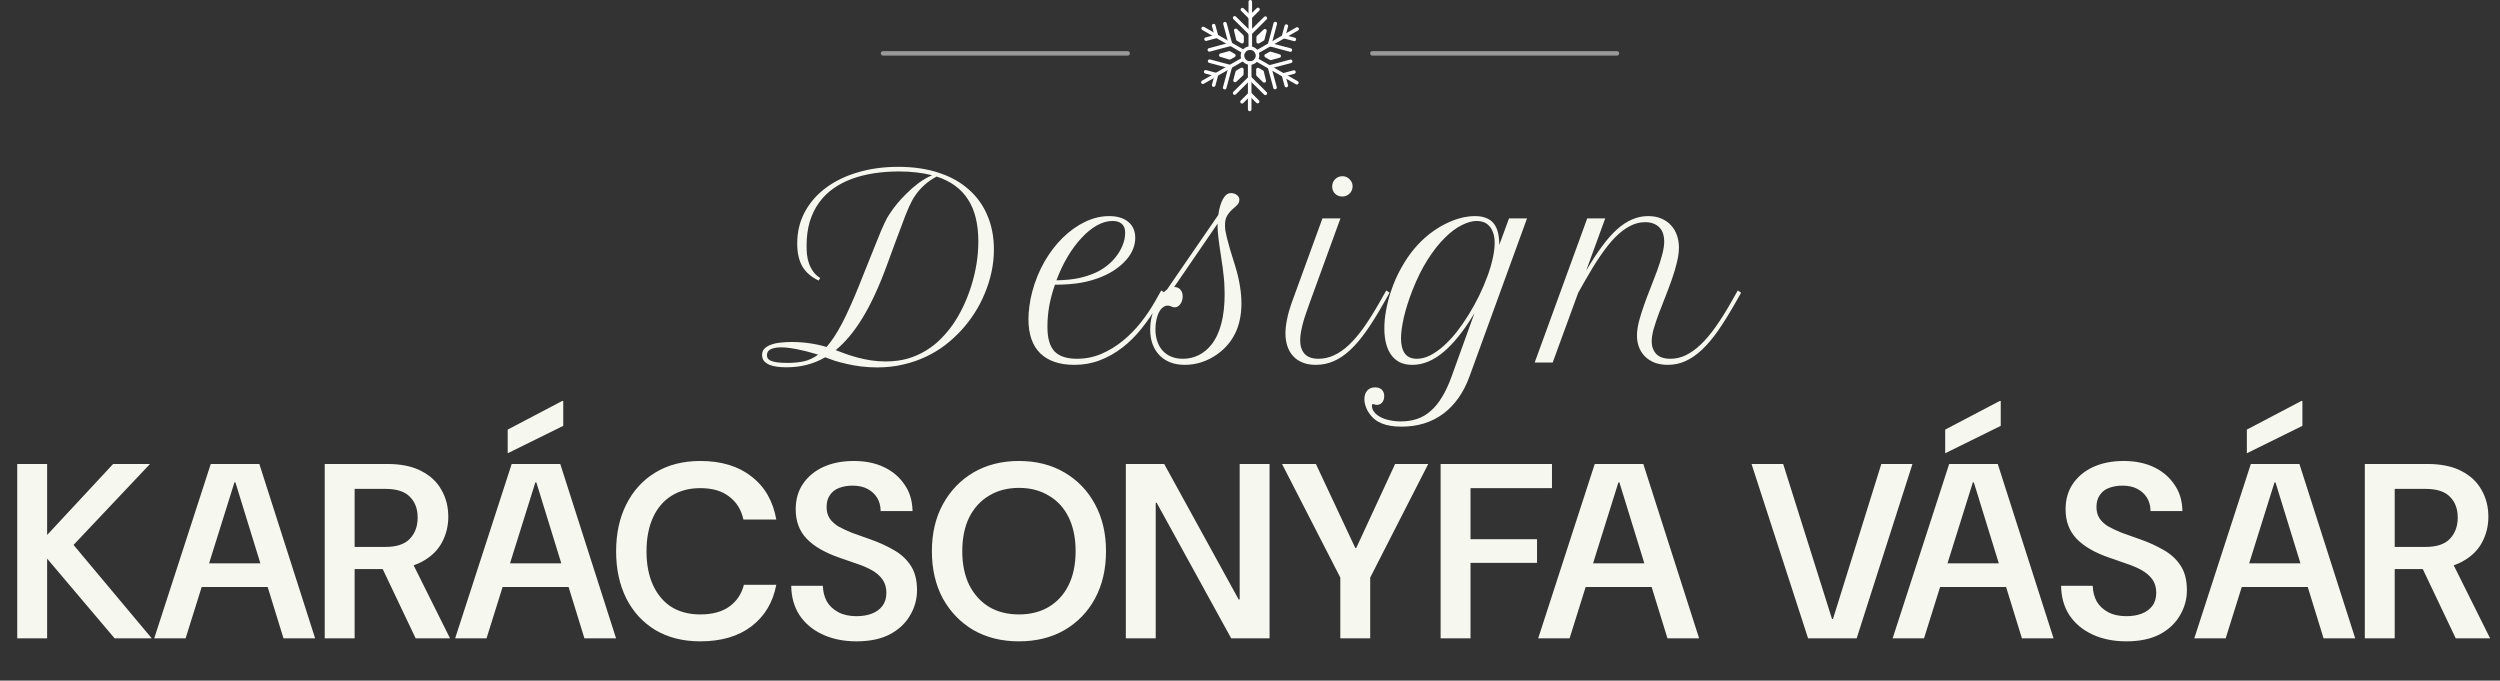
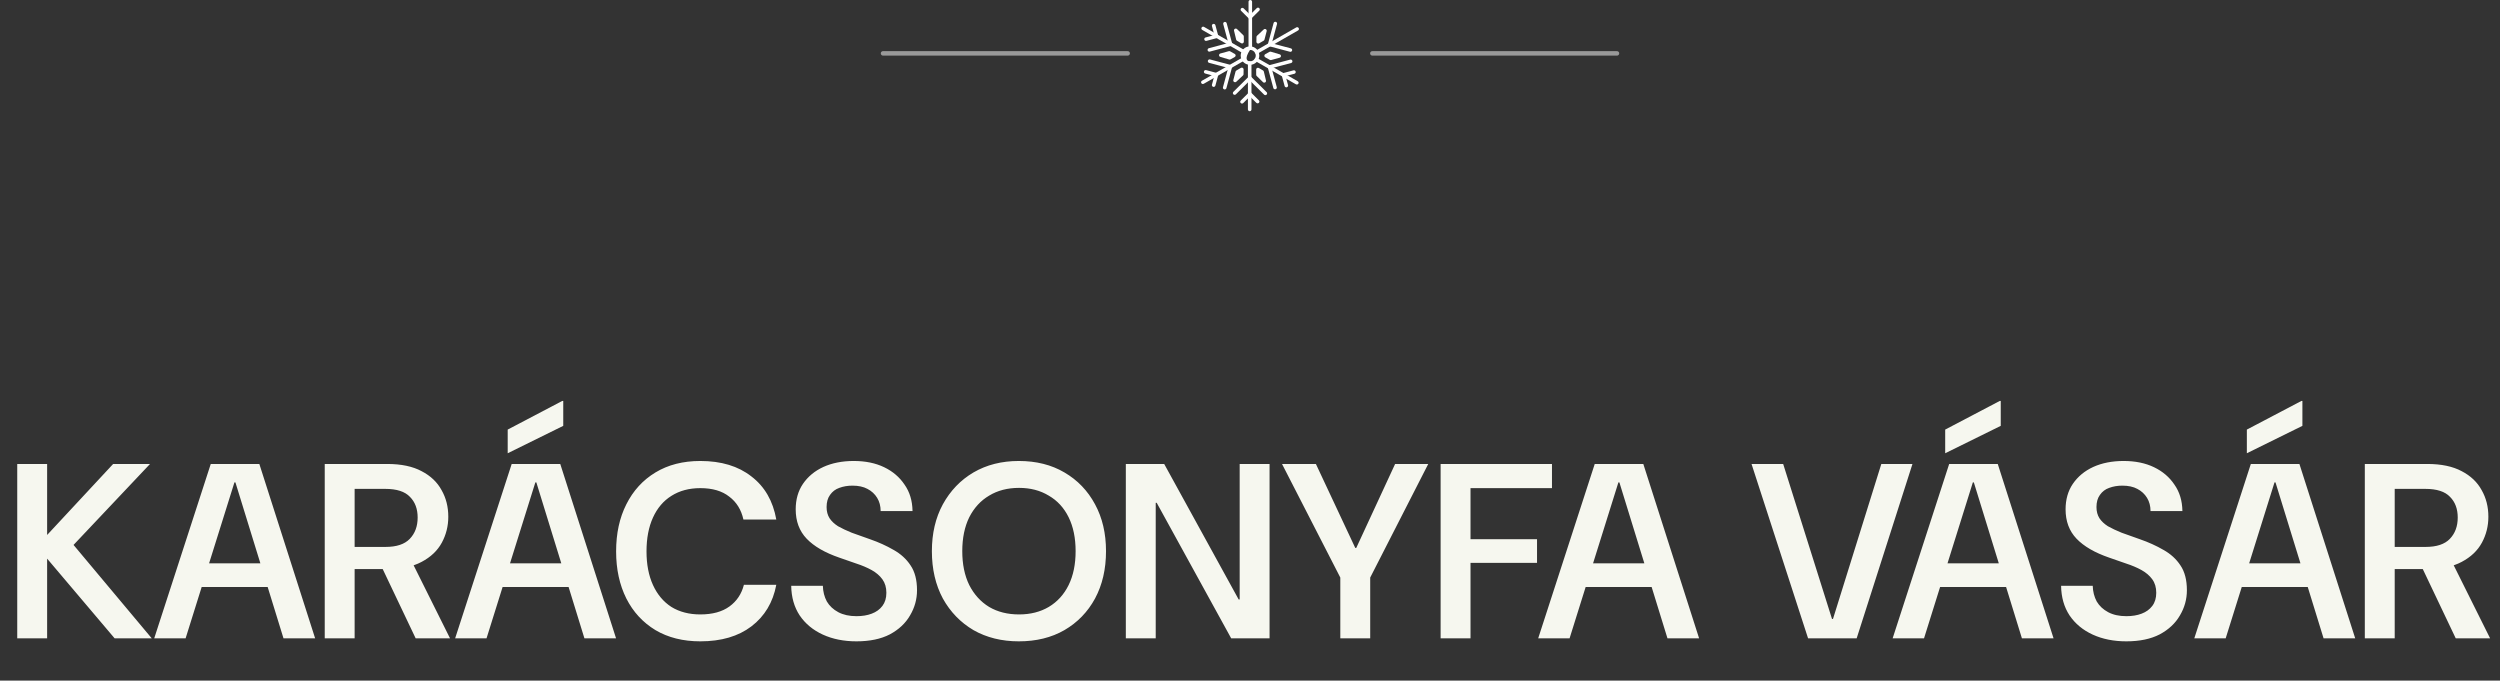
<svg xmlns="http://www.w3.org/2000/svg" width="562" height="153" viewBox="0 0 562 153" fill="none">
  <rect x="0" y="0" width="562" height="153" fill="#333333" stroke="none" />
  <line x1="198.5" y1="12" x2="253.5" y2="12" stroke="white" stroke-opacity="0.5" stroke-linecap="round" />
  <g clip-path="url(#clip0_3334_389)">
    <path d="M281.068 11.218C280.848 11.218 280.669 11.041 280.669 10.821V0.396C280.669 0.177 280.848 0 281.068 0C281.289 0 281.468 0.177 281.468 0.396V10.821C281.468 11.041 281.289 11.218 281.068 11.218Z" fill="white" />
-     <path d="M281.035 7.861C280.933 7.861 280.83 7.823 280.752 7.745L277.266 4.288C277.109 4.133 277.109 3.882 277.266 3.727C277.421 3.572 277.675 3.572 277.831 3.727L281.035 6.904L284.17 3.795C284.325 3.639 284.578 3.639 284.735 3.795C284.891 3.949 284.891 4.2 284.735 4.355L281.317 7.745C281.239 7.823 281.137 7.861 281.035 7.861Z" fill="white" />
    <path d="M281.019 4.276C280.917 4.276 280.815 4.238 280.737 4.16L279.005 2.442C278.849 2.288 278.849 2.037 279.005 1.881C279.161 1.726 279.414 1.726 279.57 1.881L281.019 3.319L282.517 1.833C282.673 1.678 282.926 1.678 283.082 1.833C283.239 1.987 283.239 2.238 283.082 2.394L281.302 4.16C281.224 4.238 281.122 4.276 281.019 4.276Z" fill="white" />
    <path d="M279.568 11.999C279.5 11.999 279.432 11.981 279.369 11.946L270.267 6.733C270.076 6.623 270.011 6.381 270.121 6.191C270.232 6.001 270.476 5.936 270.667 6.046L279.768 11.259C279.96 11.368 280.025 11.611 279.915 11.8C279.841 11.927 279.707 11.999 279.568 11.999Z" fill="white" />
    <path d="M271.859 11.616C271.683 11.616 271.522 11.499 271.474 11.322C271.417 11.11 271.543 10.893 271.756 10.836L276.132 9.673L274.985 5.424C274.928 5.212 275.054 4.995 275.268 4.938C275.48 4.881 275.699 5.007 275.757 5.218L277.008 9.85C277.036 9.951 277.021 10.06 276.969 10.15C276.916 10.241 276.829 10.307 276.726 10.335L271.964 11.6C271.929 11.61 271.895 11.614 271.86 11.614L271.859 11.616Z" fill="white" />
    <path d="M271.119 9.199C270.942 9.199 270.781 9.082 270.733 8.904C270.676 8.693 270.802 8.475 271.016 8.419L272.994 7.893L272.447 5.863C272.39 5.651 272.516 5.434 272.729 5.377C272.942 5.32 273.162 5.446 273.219 5.658L273.871 8.071C273.899 8.172 273.884 8.281 273.831 8.371C273.778 8.462 273.691 8.528 273.588 8.556L271.223 9.184C271.188 9.193 271.154 9.198 271.119 9.198V9.199Z" fill="white" />
    <path d="M270.401 18.889C270.263 18.889 270.128 18.818 270.055 18.691C269.944 18.501 270.01 18.259 270.201 18.149L279.302 12.937C279.494 12.827 279.738 12.892 279.848 13.082C279.959 13.272 279.893 13.514 279.702 13.623L270.6 18.836C270.537 18.873 270.468 18.889 270.4 18.889H270.401Z" fill="white" />
    <path d="M275.312 20.108C275.278 20.108 275.243 20.104 275.208 20.095C274.995 20.038 274.869 19.821 274.926 19.609L276.098 15.268L271.815 14.13C271.601 14.074 271.475 13.856 271.532 13.644C271.589 13.432 271.808 13.306 272.022 13.364L276.69 14.605C276.904 14.662 277.03 14.879 276.973 15.091L275.697 19.815C275.649 19.992 275.488 20.109 275.311 20.109L275.312 20.108Z" fill="white" />
    <path d="M272.832 19.536C272.798 19.536 272.763 19.531 272.728 19.522C272.515 19.465 272.388 19.248 272.445 19.036L272.976 17.073L270.93 16.529C270.717 16.472 270.59 16.255 270.648 16.043C270.705 15.831 270.924 15.705 271.137 15.762L273.57 16.409C273.783 16.465 273.909 16.683 273.852 16.895L273.219 19.241C273.171 19.418 273.01 19.535 272.833 19.535L272.832 19.536Z" fill="white" />
    <path d="M280.932 25C280.711 25 280.532 24.823 280.532 24.604V14.179C280.532 13.959 280.711 13.782 280.932 13.782C281.153 13.782 281.331 13.959 281.331 14.179V24.604C281.331 24.823 281.153 25 280.932 25Z" fill="white" />
    <path d="M284.452 21.389C284.35 21.389 284.248 21.351 284.17 21.273L280.966 18.095L277.831 21.204C277.675 21.36 277.422 21.36 277.266 21.204C277.109 21.05 277.109 20.799 277.266 20.644L280.683 17.254C280.839 17.098 281.092 17.098 281.248 17.254L284.735 20.712C284.891 20.866 284.891 21.118 284.735 21.273C284.657 21.351 284.554 21.389 284.452 21.389Z" fill="white" />
    <path d="M279.201 23.282C279.099 23.282 278.996 23.244 278.918 23.166C278.762 23.012 278.762 22.761 278.918 22.605L280.699 20.839C280.849 20.69 281.114 20.69 281.264 20.839L282.996 22.557C283.152 22.711 283.152 22.962 282.996 23.118C282.84 23.273 282.587 23.273 282.43 23.118L280.981 21.68L279.483 23.166C279.405 23.244 279.303 23.282 279.201 23.282Z" fill="white" />
    <path d="M291.531 19.007C291.463 19.007 291.395 18.99 291.332 18.954L282.23 13.741C282.039 13.632 281.974 13.389 282.084 13.2C282.194 13.01 282.438 12.945 282.63 13.054L291.731 18.267C291.923 18.377 291.988 18.619 291.878 18.809C291.804 18.936 291.669 19.007 291.531 19.007Z" fill="white" />
    <path d="M286.629 20.075C286.452 20.075 286.291 19.958 286.243 19.781L284.992 15.149C284.965 15.048 284.979 14.939 285.032 14.849C285.085 14.758 285.172 14.692 285.275 14.665L290.037 13.399C290.25 13.341 290.469 13.467 290.527 13.679C290.584 13.891 290.458 14.108 290.244 14.165L285.869 15.328L287.016 19.577C287.073 19.789 286.947 20.006 286.733 20.063C286.698 20.072 286.664 20.076 286.629 20.076V20.075Z" fill="white" />
    <path d="M289.166 19.635C288.99 19.635 288.829 19.518 288.781 19.341L288.129 16.928C288.072 16.717 288.198 16.499 288.412 16.443L290.777 15.814C290.989 15.758 291.209 15.883 291.266 16.095C291.324 16.306 291.197 16.524 290.984 16.581L289.005 17.107L289.553 19.136C289.61 19.348 289.484 19.565 289.271 19.622C289.236 19.631 289.201 19.635 289.166 19.635Z" fill="white" />
    <path d="M282.499 12.116C282.361 12.116 282.227 12.045 282.153 11.918C282.043 11.728 282.108 11.486 282.3 11.377L291.401 6.164C291.592 6.054 291.836 6.119 291.947 6.309C292.057 6.499 291.992 6.741 291.8 6.85L282.699 12.063C282.637 12.1 282.568 12.116 282.499 12.116Z" fill="white" />
    <path d="M290.082 11.65C290.047 11.65 290.012 11.645 289.978 11.636L285.309 10.395C285.095 10.338 284.969 10.121 285.026 9.909L286.302 5.186C286.359 4.974 286.579 4.848 286.792 4.905C287.006 4.962 287.132 5.179 287.075 5.391L285.903 9.732L290.186 10.87C290.399 10.926 290.525 11.144 290.468 11.356C290.42 11.533 290.259 11.65 290.082 11.65H290.082Z" fill="white" />
-     <path d="M290.968 9.25C290.934 9.25 290.899 9.245 290.864 9.236L288.431 8.589C288.329 8.562 288.242 8.496 288.188 8.405C288.135 8.314 288.121 8.206 288.149 8.104L288.782 5.758C288.839 5.546 289.058 5.42 289.272 5.478C289.485 5.534 289.612 5.752 289.554 5.964L289.024 7.927L291.07 8.471C291.283 8.527 291.409 8.745 291.352 8.956C291.305 9.134 291.143 9.251 290.967 9.251L290.968 9.25Z" fill="white" />
-     <path d="M281 14.575C279.846 14.575 278.908 13.644 278.908 12.5C278.908 11.356 279.846 10.425 281 10.425C282.153 10.425 283.091 11.356 283.091 12.5C283.091 13.644 282.153 14.575 281 14.575ZM281 11.218C280.287 11.218 279.707 11.793 279.707 12.5C279.707 13.207 280.287 13.782 281 13.782C281.712 13.782 282.292 13.207 282.292 12.5C282.292 11.793 281.712 11.218 281 11.218Z" fill="white" />
+     <path d="M281 14.575C279.846 14.575 278.908 13.644 278.908 12.5C278.908 11.356 279.846 10.425 281 10.425C282.153 10.425 283.091 11.356 283.091 12.5C283.091 13.644 282.153 14.575 281 14.575ZM281 11.218C279.707 13.207 280.287 13.782 281 13.782C281.712 13.782 282.292 13.207 282.292 12.5C282.292 11.793 281.712 11.218 281 11.218Z" fill="white" />
    <path d="M279.487 7.909L278.081 6.535C277.954 6.411 277.759 6.386 277.604 6.472C277.448 6.559 277.37 6.737 277.411 6.909L277.891 8.912C277.916 9.016 277.983 9.106 278.076 9.161L279.012 9.714C279.075 9.751 279.146 9.769 279.217 9.769C279.288 9.769 279.354 9.752 279.416 9.716C279.541 9.645 279.617 9.513 279.616 9.369L279.607 8.188C279.607 8.082 279.564 7.982 279.487 7.908V7.909Z" fill="white" />
    <path d="M277.779 12.47C277.779 12.326 277.701 12.195 277.576 12.124L276.54 11.541C276.448 11.489 276.338 11.476 276.236 11.504L274.334 12.025C274.162 12.073 274.043 12.226 274.041 12.403C274.039 12.58 274.155 12.736 274.326 12.787L276.315 13.377C276.353 13.388 276.391 13.393 276.429 13.393C276.497 13.393 276.564 13.376 276.624 13.343L277.574 12.814C277.7 12.744 277.778 12.612 277.779 12.469V12.47Z" fill="white" />
    <path d="M279.363 15.254C279.238 15.181 279.084 15.182 278.96 15.254L277.933 15.854C277.841 15.906 277.775 15.994 277.748 16.096L277.253 17.991C277.208 18.161 277.284 18.341 277.436 18.432C277.5 18.469 277.57 18.486 277.64 18.486C277.739 18.486 277.838 18.45 277.914 18.379L279.423 16.965C279.502 16.891 279.547 16.789 279.548 16.682L279.562 15.601C279.564 15.458 279.488 15.326 279.363 15.254Z" fill="white" />
    <path d="M284.11 16.087C284.085 15.983 284.018 15.893 283.925 15.838L282.989 15.286C282.865 15.213 282.711 15.212 282.585 15.284C282.46 15.355 282.384 15.487 282.385 15.631L282.394 16.812C282.394 16.918 282.437 17.018 282.514 17.092L283.92 18.465C283.997 18.54 284.098 18.58 284.201 18.58C284.268 18.58 284.336 18.563 284.397 18.529C284.553 18.442 284.631 18.264 284.59 18.092L284.11 16.089V16.087Z" fill="white" />
    <path d="M287.675 12.212L285.686 11.622C285.582 11.591 285.471 11.604 285.376 11.656L284.426 12.185C284.3 12.255 284.223 12.387 284.222 12.53C284.222 12.674 284.299 12.805 284.424 12.876L285.461 13.459C285.522 13.493 285.59 13.51 285.658 13.51C285.694 13.51 285.73 13.505 285.765 13.495L287.667 12.974C287.839 12.927 287.958 12.773 287.959 12.596C287.961 12.419 287.845 12.262 287.674 12.212H287.675Z" fill="white" />
    <path d="M282.637 9.746C282.699 9.782 282.769 9.8 282.838 9.8C282.907 9.8 282.978 9.782 283.041 9.746L284.068 9.146C284.159 9.093 284.225 9.006 284.252 8.904L284.747 7.009C284.793 6.839 284.717 6.659 284.564 6.568C284.41 6.478 284.216 6.5 284.086 6.621L282.578 8.035C282.499 8.109 282.453 8.211 282.452 8.318L282.439 9.399C282.437 9.542 282.513 9.674 282.637 9.746Z" fill="white" />
  </g>
  <line x1="308.5" y1="12" x2="363.5" y2="12" stroke="white" stroke-opacity="0.5" stroke-linecap="round" />
-   <path d="M200.024 48.031C200.425 47.411 200.945 46.7 201.583 45.898C202.239 45.096 202.977 44.294 203.798 43.492C204.618 42.672 205.511 41.897 206.477 41.168C207.462 40.439 208.483 39.846 209.54 39.391C208.446 39.117 207.279 38.908 206.04 38.762C204.8 38.616 203.47 38.543 202.048 38.543C200.115 38.543 198.256 38.68 196.47 38.953C194.683 39.227 193.024 39.646 191.493 40.211C189.962 40.776 188.567 41.505 187.309 42.398C186.07 43.273 185.003 44.331 184.11 45.57C183.217 46.81 182.524 48.232 182.032 49.836C181.558 51.44 181.321 53.236 181.321 55.223C181.321 55.842 181.348 56.49 181.403 57.164C181.476 57.839 181.622 58.504 181.841 59.16C182.059 59.798 182.369 60.409 182.77 60.992C183.171 61.575 183.709 62.077 184.384 62.496L184.028 63.07C182.387 62.286 181.175 61.238 180.391 59.926C179.608 58.595 179.216 56.863 179.216 54.73C179.216 52.142 179.781 49.79 180.911 47.676C182.041 45.561 183.609 43.757 185.614 42.262C187.619 40.749 190.007 39.582 192.778 38.762C195.567 37.923 198.611 37.504 201.911 37.504C205.338 37.504 208.382 37.95 211.044 38.844C213.723 39.719 215.975 40.977 217.798 42.617C219.639 44.24 221.033 46.19 221.981 48.469C222.947 50.747 223.43 53.281 223.43 56.07C223.43 57.802 223.248 59.507 222.884 61.184C222.519 62.861 222.009 64.474 221.352 66.023C220.714 67.573 219.94 69.049 219.028 70.453C218.135 71.838 217.151 73.115 216.075 74.281C214.999 75.448 213.805 76.542 212.493 77.562C211.18 78.565 209.731 79.44 208.145 80.188C206.578 80.935 204.882 81.518 203.059 81.938C201.236 82.375 199.277 82.594 197.18 82.594C195.904 82.594 194.692 82.521 193.544 82.375C192.395 82.229 191.32 82.038 190.317 81.801C189.333 81.582 188.43 81.345 187.61 81.09C186.808 80.816 186.106 80.561 185.505 80.324C184.174 81.09 182.789 81.655 181.348 82.019C179.927 82.384 178.414 82.566 176.809 82.566C175.679 82.566 174.759 82.484 174.048 82.32C173.337 82.174 172.781 81.965 172.38 81.691C171.979 81.436 171.696 81.144 171.532 80.816C171.386 80.488 171.313 80.16 171.313 79.832C171.313 79.176 171.523 78.656 171.942 78.273C172.38 77.891 172.927 77.599 173.583 77.398C174.239 77.18 174.95 77.043 175.716 76.988C176.499 76.915 177.238 76.879 177.93 76.879C179.425 76.879 180.811 76.979 182.087 77.18C183.381 77.362 184.621 77.635 185.805 78C186.371 77.362 186.936 76.615 187.501 75.758C188.084 74.883 188.677 73.871 189.278 72.723C189.88 71.574 190.499 70.28 191.137 68.84C191.794 67.4 192.477 65.787 193.188 64C194.045 61.849 194.783 60.008 195.403 58.477C196.023 56.927 196.552 55.615 196.989 54.539C197.427 53.445 197.791 52.543 198.083 51.832C198.393 51.121 198.657 50.538 198.876 50.082C199.095 49.608 199.286 49.225 199.45 48.934C199.632 48.624 199.824 48.323 200.024 48.031ZM219.93 54.266C219.93 50.365 219.156 47.22 217.606 44.832C216.075 42.426 213.723 40.712 210.552 39.691C210.059 39.947 209.576 40.238 209.102 40.566C208.628 40.895 208.182 41.25 207.762 41.633C207.343 42.016 206.951 42.417 206.587 42.836C206.24 43.255 205.93 43.665 205.657 44.066C205.438 44.376 205.229 44.723 205.028 45.105C204.828 45.488 204.6 45.953 204.345 46.5C204.108 47.047 203.834 47.703 203.524 48.469C203.233 49.234 202.886 50.155 202.485 51.23C202.084 52.288 201.619 53.527 201.091 54.949C200.562 56.371 199.96 58.012 199.286 59.871C197.572 64.519 195.777 68.384 193.899 71.465C192.022 74.546 190.007 76.961 187.856 78.711C188.549 78.966 189.305 79.249 190.126 79.559C190.946 79.85 191.83 80.124 192.778 80.379C193.726 80.634 194.72 80.844 195.759 81.008C196.816 81.172 197.919 81.254 199.067 81.254C200.872 81.254 202.522 81.044 204.016 80.625C205.511 80.188 206.869 79.595 208.091 78.848C209.33 78.1 210.442 77.234 211.427 76.25C212.429 75.247 213.332 74.181 214.134 73.051C215.009 71.793 215.802 70.426 216.512 68.949C217.223 67.454 217.834 65.896 218.345 64.273C218.855 62.651 219.247 61.001 219.52 59.324C219.794 57.629 219.93 55.943 219.93 54.266ZM177.001 81.582C178.368 81.582 179.608 81.463 180.72 81.227C181.832 80.971 182.898 80.47 183.919 79.723C183.554 79.613 183.044 79.467 182.387 79.285C181.731 79.085 181.011 78.902 180.227 78.738C179.462 78.556 178.669 78.401 177.848 78.273C177.046 78.146 176.29 78.082 175.579 78.082C174.649 78.082 173.884 78.219 173.282 78.492C172.699 78.766 172.407 79.221 172.407 79.859C172.407 80.096 172.462 80.324 172.571 80.543C172.699 80.743 172.927 80.926 173.255 81.09C173.601 81.236 174.066 81.354 174.649 81.445C175.251 81.537 176.035 81.582 177.001 81.582ZM241.504 82.019C238.204 82.019 235.661 81.163 233.875 79.449C232.088 77.717 231.195 75.147 231.195 71.738C231.195 70.809 231.268 69.824 231.414 68.785C231.541 67.746 231.751 66.68 232.043 65.586C232.699 63.143 233.619 60.883 234.804 58.805C236.007 56.727 237.384 54.931 238.933 53.418C240.483 51.905 242.151 50.72 243.937 49.863C245.724 49.007 247.519 48.578 249.324 48.578C251.147 48.578 252.578 49.007 253.617 49.863C254.674 50.72 255.203 51.923 255.203 53.473C255.203 54.348 255.03 55.204 254.683 56.043C254.337 56.882 253.836 57.675 253.179 58.422C252.523 59.169 251.73 59.871 250.8 60.527C249.889 61.165 248.859 61.721 247.711 62.195C246.289 62.797 244.721 63.253 243.007 63.562C241.294 63.854 239.343 64 237.156 64C236.627 65.477 236.208 67.017 235.898 68.621C235.606 70.207 235.461 71.829 235.461 73.488C235.461 76.022 235.989 77.854 237.047 78.984C238.122 80.096 239.808 80.652 242.105 80.652C244.019 80.652 245.842 80.288 247.574 79.559C249.306 78.811 250.91 77.836 252.386 76.633C253.863 75.43 255.212 74.062 256.433 72.531C257.655 70.982 258.721 69.405 259.632 67.801L261.054 65.285L261.793 65.805L260.371 68.32C259.241 70.307 258.001 72.139 256.652 73.816C255.321 75.493 253.863 76.943 252.277 78.164C250.709 79.367 249.023 80.315 247.218 81.008C245.432 81.682 243.527 82.019 241.504 82.019ZM250.09 49.672C248.941 49.672 247.765 50.009 246.562 50.684C245.377 51.358 244.229 52.297 243.117 53.5C242.005 54.685 240.966 56.089 240 57.711C239.034 59.333 238.195 61.102 237.484 63.016C239.489 62.979 241.203 62.806 242.625 62.496C244.047 62.168 245.286 61.758 246.343 61.266C247.182 60.883 247.993 60.391 248.777 59.789C249.579 59.169 250.281 58.467 250.882 57.684C251.502 56.9 251.994 56.052 252.359 55.141C252.742 54.229 252.933 53.281 252.933 52.297C252.933 51.805 252.86 51.395 252.715 51.066C252.569 50.738 252.368 50.474 252.113 50.273C251.858 50.055 251.557 49.9 251.211 49.809C250.864 49.717 250.491 49.672 250.09 49.672ZM258.565 74.09C258.565 73.16 258.665 72.24 258.866 71.328C259.066 70.398 259.34 69.533 259.686 68.731C260.032 67.928 260.433 67.217 260.889 66.598C261.345 65.96 261.828 65.458 262.338 65.094L273.877 48.305C274.078 46.828 274.424 45.643 274.917 44.75C275.409 43.857 276.001 43.41 276.694 43.41C277.241 43.41 277.697 43.556 278.061 43.848C278.426 44.139 278.608 44.495 278.608 44.914C278.608 45.224 278.535 45.497 278.389 45.734C278.243 45.971 277.988 46.245 277.624 46.555C277.204 46.901 276.849 47.229 276.557 47.539C276.284 47.849 276.056 48.159 275.874 48.469C275.691 48.779 275.564 49.107 275.491 49.453C275.418 49.8 275.381 50.173 275.381 50.574C275.381 50.975 275.409 51.395 275.463 51.832C275.536 52.27 275.655 52.825 275.819 53.5C275.983 54.175 276.211 55.013 276.502 56.016C276.812 57.018 277.204 58.285 277.678 59.816C278.152 61.348 278.499 62.806 278.717 64.191C278.954 65.577 279.073 66.926 279.073 68.238C279.073 73.251 277.259 77.052 273.631 79.641C272.556 80.406 271.389 80.999 270.131 81.418C268.892 81.819 267.634 82.019 266.358 82.019C265.155 82.019 264.07 81.837 263.104 81.473C262.138 81.09 261.327 80.561 260.67 79.887C259.996 79.194 259.476 78.365 259.112 77.398C258.747 76.414 258.565 75.311 258.565 74.09ZM273.713 50.273L263.952 64.519C264.535 64.519 265 64.711 265.346 65.094C265.693 65.477 265.866 65.987 265.866 66.625C265.866 66.953 265.82 67.272 265.729 67.582C265.638 67.874 265.51 68.129 265.346 68.348C265.182 68.566 264.991 68.749 264.772 68.894C264.553 69.022 264.325 69.086 264.088 69.086C263.779 69.086 263.514 69.022 263.295 68.894C263.077 68.767 262.803 68.703 262.475 68.703C262.092 68.703 261.737 68.84 261.409 69.113C261.062 69.368 260.771 69.733 260.534 70.207C260.279 70.681 260.087 71.246 259.96 71.902C259.814 72.54 259.741 73.242 259.741 74.008C259.741 75.029 259.887 75.949 260.178 76.769C260.452 77.59 260.862 78.292 261.409 78.875C261.937 79.44 262.575 79.878 263.323 80.188C264.088 80.497 264.954 80.652 265.92 80.652C267.197 80.652 268.381 80.379 269.475 79.832C270.569 79.285 271.526 78.492 272.346 77.453C274.315 74.938 275.299 71.146 275.299 66.078C275.299 65.458 275.281 64.848 275.245 64.246C275.226 63.626 275.181 62.988 275.108 62.332C275.053 61.658 274.971 60.938 274.862 60.172C274.752 59.406 274.625 58.54 274.479 57.574C274.224 55.952 274.032 54.594 273.905 53.5C273.777 52.406 273.713 51.522 273.713 50.848V50.273ZM297.283 49.098H301.33L294.357 68.238C294.102 68.949 293.846 69.678 293.591 70.426C293.336 71.155 293.108 71.884 292.908 72.613C292.725 73.324 292.57 74.017 292.443 74.691C292.333 75.348 292.279 75.958 292.279 76.523C292.279 77.781 292.607 78.784 293.263 79.531C293.938 80.279 294.977 80.652 296.38 80.652C297.602 80.652 298.777 80.388 299.908 79.859C301.056 79.331 302.186 78.538 303.298 77.481C304.428 76.405 305.559 75.065 306.689 73.461C307.819 71.838 308.995 69.952 310.216 67.801L311.638 65.285L312.376 65.805L310.955 68.32C309.624 70.672 308.348 72.713 307.126 74.445C305.923 76.159 304.711 77.581 303.49 78.711C302.287 79.823 301.056 80.652 299.798 81.199C298.54 81.746 297.201 82.019 295.779 82.019C294.667 82.019 293.682 81.846 292.826 81.5C291.987 81.172 291.285 80.698 290.72 80.078C290.137 79.458 289.699 78.711 289.408 77.836C289.116 76.961 288.97 75.986 288.97 74.91C288.97 73.962 289.089 72.923 289.326 71.793C289.544 70.663 289.872 69.478 290.31 68.238L297.283 49.098ZM299.47 41.934C299.47 41.296 299.689 40.749 300.126 40.293C300.582 39.837 301.129 39.609 301.767 39.609C302.405 39.609 302.943 39.837 303.38 40.293C303.836 40.73 304.064 41.268 304.064 41.906C304.064 42.216 304 42.517 303.872 42.809C303.763 43.082 303.599 43.319 303.38 43.52C303.18 43.72 302.934 43.884 302.642 44.012C302.369 44.121 302.068 44.176 301.74 44.176C301.102 44.176 300.564 43.966 300.126 43.547C299.689 43.109 299.47 42.572 299.47 41.934ZM315.055 95.91C313.287 95.91 311.819 95.673 310.653 95.199C309.468 94.725 308.529 93.978 307.836 92.957C307.472 92.465 307.198 91.936 307.016 91.371C306.815 90.824 306.715 90.277 306.715 89.731C306.715 88.91 306.934 88.263 307.371 87.789C307.791 87.315 308.374 87.078 309.121 87.078C309.759 87.078 310.261 87.251 310.625 87.598C310.99 87.944 311.172 88.427 311.172 89.047C311.172 89.63 311.017 90.104 310.707 90.469C310.397 90.833 310.006 91.016 309.532 91.016C309.331 91.016 309.176 90.988 309.067 90.934C308.939 90.879 308.802 90.852 308.657 90.852C308.565 90.852 308.502 90.87 308.465 90.906C308.429 90.961 308.41 91.061 308.41 91.207C308.41 91.717 308.575 92.182 308.903 92.602C309.231 93.039 309.687 93.413 310.27 93.723C310.853 94.051 311.546 94.297 312.348 94.461C313.15 94.643 314.016 94.734 314.946 94.734C316.276 94.734 317.498 94.543 318.61 94.16C319.722 93.777 320.733 93.176 321.645 92.356C322.575 91.553 323.413 90.523 324.16 89.266C324.926 88.026 325.628 86.531 326.266 84.781L331.461 70.398C329.128 74.281 326.813 77.189 324.516 79.121C322.219 81.053 319.886 82.019 317.516 82.019C316.386 82.019 315.42 81.819 314.617 81.418C313.834 80.999 313.187 80.424 312.676 79.695C312.166 78.948 311.792 78.082 311.555 77.098C311.318 76.095 311.2 75.001 311.2 73.816C311.2 72.54 311.327 71.201 311.582 69.797C311.838 68.375 312.202 66.953 312.676 65.531C313.332 63.562 314.116 61.776 315.028 60.172C315.939 58.55 316.923 57.109 317.981 55.852C319.056 54.594 320.177 53.509 321.344 52.598C322.529 51.686 323.705 50.939 324.871 50.355C326.056 49.754 327.214 49.307 328.344 49.016C329.492 48.724 330.568 48.578 331.571 48.578C332.61 48.578 333.476 48.733 334.168 49.043C334.879 49.335 335.444 49.763 335.864 50.328C336.283 50.893 336.584 51.577 336.766 52.379C336.948 53.181 337.039 54.074 337.039 55.059L339.227 49.098H343.274L330.367 84.562C329.019 88.263 327.041 91.079 324.434 93.012C321.827 94.944 318.701 95.91 315.055 95.91ZM318.5 80.652C319.485 80.652 320.487 80.397 321.508 79.887C322.529 79.358 323.541 78.647 324.543 77.754C325.564 76.842 326.548 75.785 327.496 74.582C328.444 73.361 329.338 72.066 330.176 70.699C331.033 69.314 331.817 67.892 332.528 66.434C333.239 64.975 333.849 63.544 334.36 62.141C334.888 60.719 335.289 59.37 335.563 58.094C335.854 56.8 336 55.642 336 54.621C336 53.691 335.882 52.917 335.645 52.297C335.426 51.659 335.125 51.148 334.742 50.766C334.378 50.365 333.95 50.082 333.457 49.918C332.983 49.754 332.491 49.672 331.981 49.672C330.96 49.672 329.821 49.991 328.563 50.629C327.323 51.249 326.056 52.206 324.762 53.5C323.468 54.776 322.192 56.398 320.934 58.367C319.694 60.318 318.555 62.615 317.516 65.258C316.659 67.463 316.012 69.505 315.575 71.383C315.155 73.26 314.946 74.828 314.946 76.086C314.946 77.508 315.228 78.629 315.793 79.449C316.377 80.251 317.279 80.652 318.5 80.652ZM356.808 49.098H360.855L356.562 60.855C357.783 58.777 358.959 56.973 360.089 55.441C361.219 53.892 362.34 52.616 363.452 51.613C364.583 50.592 365.722 49.836 366.87 49.344C368.019 48.833 369.231 48.578 370.507 48.578C371.655 48.578 372.658 48.77 373.515 49.152C374.372 49.517 375.092 50.027 375.675 50.684C376.258 51.322 376.696 52.069 376.988 52.926C377.279 53.783 377.425 54.685 377.425 55.633C377.425 56.672 377.27 57.802 376.96 59.023C376.668 60.245 376.295 61.503 375.839 62.797C375.383 64.091 374.891 65.404 374.363 66.734C373.834 68.047 373.342 69.314 372.886 70.535C372.43 71.757 372.047 72.905 371.738 73.981C371.446 75.038 371.3 75.967 371.3 76.769C371.3 77.882 371.637 78.811 372.312 79.559C373.004 80.288 374.08 80.652 375.538 80.652C376.705 80.652 377.844 80.388 378.956 79.859C380.086 79.312 381.208 78.51 382.32 77.453C383.45 76.378 384.58 75.038 385.71 73.434C386.859 71.811 388.034 69.934 389.238 67.801L390.659 65.285L391.398 65.805L389.976 68.32C388.663 70.617 387.405 72.632 386.202 74.363C384.999 76.077 383.796 77.499 382.593 78.629C381.39 79.759 380.159 80.607 378.902 81.172C377.662 81.737 376.34 82.019 374.937 82.019C373.788 82.019 372.777 81.846 371.902 81.5C371.045 81.154 370.325 80.68 369.741 80.078C369.158 79.477 368.721 78.784 368.429 78C368.137 77.198 367.991 76.35 367.991 75.457C367.991 74.509 368.137 73.452 368.429 72.285C368.739 71.1 369.122 69.87 369.577 68.594C370.033 67.299 370.525 65.996 371.054 64.684C371.583 63.353 372.075 62.068 372.53 60.828C372.986 59.57 373.36 58.385 373.652 57.273C373.961 56.143 374.116 55.141 374.116 54.266C374.116 53.646 374.034 53.072 373.87 52.543C373.706 52.014 373.442 51.559 373.077 51.176C372.731 50.793 372.284 50.492 371.738 50.273C371.209 50.055 370.571 49.945 369.823 49.945C368.675 49.945 367.554 50.228 366.46 50.793C365.366 51.34 364.264 52.169 363.152 53.281C362.058 54.393 360.937 55.788 359.788 57.465C358.658 59.124 357.464 61.065 356.206 63.289L354.784 65.805L349.042 81.5H344.995L356.808 49.098Z" fill="#F6F7EF" />
  <path d="M3.875 143.5V104.3H10.595V120.26L25.436 104.3H33.724L16.532 122.5L34.115 143.5H25.771L10.595 125.58V143.5H3.875ZM34.667 143.5L47.379 104.3H58.299L70.843 143.5H63.731L52.923 108.444H52.699L41.723 143.5H34.667ZM41.051 131.964L42.899 126.644H62.163L63.955 131.964H41.051ZM73.001 143.5V104.3H87.056C90.192 104.3 92.769 104.841 94.784 105.924C96.8 106.969 98.294 108.388 99.264 110.18C100.272 111.935 100.776 113.932 100.776 116.172C100.776 118.263 100.291 120.204 99.32 121.996C98.35 123.788 96.838 125.225 94.784 126.308C92.769 127.391 90.155 127.932 86.945 127.932H79.721V143.5H73.001ZM93.441 143.5L85.209 126.196H92.544L101.168 143.5H93.441ZM79.721 122.948H86.665C89.129 122.948 90.939 122.351 92.097 121.156C93.291 119.924 93.888 118.319 93.888 116.34C93.888 114.399 93.31 112.849 92.153 111.692C91.032 110.497 89.184 109.9 86.609 109.9H79.721V122.948ZM102.315 143.5L115.027 104.3H125.947L138.491 143.5H131.379L120.571 108.444H120.347L109.371 143.5H102.315ZM108.699 131.964L110.547 126.644H129.811L131.603 131.964H108.699ZM114.131 101.892V96.572L126.395 90.132H126.619V95.732L114.131 101.892ZM157.431 144.172C153.548 144.172 150.188 143.332 147.351 141.652C144.514 139.935 142.33 137.564 140.799 134.54C139.268 131.479 138.503 127.951 138.503 123.956C138.503 119.924 139.268 116.396 140.799 113.372C142.33 110.311 144.514 107.921 147.351 106.204C150.188 104.487 153.548 103.628 157.431 103.628C162.135 103.628 165.962 104.785 168.911 107.1C171.898 109.377 173.764 112.607 174.511 116.788H167.119C166.634 114.585 165.57 112.868 163.927 111.636C162.322 110.367 160.156 109.732 157.431 109.732C154.93 109.732 152.764 110.311 150.935 111.468C149.143 112.588 147.762 114.212 146.791 116.34C145.82 118.468 145.335 121.007 145.335 123.956C145.335 126.868 145.82 129.388 146.791 131.516C147.762 133.644 149.143 135.287 150.935 136.444C152.764 137.564 154.93 138.124 157.431 138.124C160.156 138.124 162.34 137.527 163.983 136.332C165.626 135.137 166.708 133.513 167.231 131.46H174.511C173.764 135.417 171.898 138.535 168.911 140.812C165.962 143.052 162.135 144.172 157.431 144.172ZM192.537 144.172C189.7 144.172 187.18 143.668 184.977 142.66C182.774 141.652 181.038 140.215 179.769 138.348C178.537 136.481 177.902 134.26 177.865 131.684H184.977C185.014 132.991 185.313 134.167 185.873 135.212C186.47 136.22 187.329 137.023 188.449 137.62C189.569 138.217 190.932 138.516 192.537 138.516C193.844 138.516 194.982 138.329 195.953 137.956C196.961 137.583 197.764 137.004 198.361 136.22C198.958 135.436 199.257 134.447 199.257 133.252C199.257 132.057 198.958 131.049 198.361 130.228C197.764 129.407 196.961 128.716 195.953 128.156C194.945 127.596 193.806 127.111 192.537 126.7C191.305 126.252 190.017 125.804 188.673 125.356C185.425 124.236 182.98 122.817 181.337 121.1C179.694 119.383 178.873 117.18 178.873 114.492C178.873 112.289 179.414 110.385 180.497 108.78C181.617 107.137 183.148 105.868 185.089 104.972C187.068 104.076 189.345 103.628 191.921 103.628C194.534 103.628 196.812 104.095 198.753 105.028C200.694 105.961 202.225 107.268 203.345 108.948C204.502 110.591 205.1 112.569 205.137 114.884H197.969C197.969 113.764 197.708 112.775 197.185 111.916C196.662 111.057 195.934 110.385 195.001 109.9C194.105 109.415 192.985 109.172 191.641 109.172C190.558 109.172 189.569 109.34 188.673 109.676C187.814 109.975 187.124 110.497 186.601 111.244C186.078 111.953 185.817 112.868 185.817 113.988C185.817 114.959 186.041 115.799 186.489 116.508C186.937 117.18 187.572 117.777 188.393 118.3C189.252 118.785 190.278 119.271 191.473 119.756C192.705 120.204 194.068 120.689 195.561 121.212C197.502 121.884 199.276 122.687 200.881 123.62C202.486 124.516 203.756 125.673 204.689 127.092C205.66 128.511 206.145 130.377 206.145 132.692C206.145 134.708 205.622 136.593 204.577 138.348C203.569 140.103 202.057 141.521 200.041 142.604C198.025 143.649 195.524 144.172 192.537 144.172ZM229.031 144.172C225.186 144.172 221.789 143.332 218.839 141.652C215.927 139.935 213.631 137.564 211.951 134.54C210.309 131.479 209.487 127.932 209.487 123.9C209.487 119.905 210.309 116.396 211.951 113.372C213.631 110.311 215.927 107.921 218.839 106.204C221.789 104.487 225.186 103.628 229.031 103.628C232.951 103.628 236.367 104.487 239.279 106.204C242.229 107.921 244.525 110.311 246.167 113.372C247.81 116.396 248.631 119.905 248.631 123.9C248.631 127.932 247.81 131.479 246.167 134.54C244.525 137.564 242.229 139.935 239.279 141.652C236.367 143.332 232.951 144.172 229.031 144.172ZM229.087 138.124C231.626 138.124 233.847 137.564 235.751 136.444C237.693 135.287 239.186 133.644 240.231 131.516C241.277 129.388 241.799 126.849 241.799 123.9C241.799 120.951 241.277 118.412 240.231 116.284C239.186 114.156 237.693 112.532 235.751 111.412C233.847 110.255 231.626 109.676 229.087 109.676C226.511 109.676 224.271 110.255 222.367 111.412C220.463 112.532 218.97 114.156 217.887 116.284C216.842 118.412 216.319 120.951 216.319 123.9C216.319 126.849 216.842 129.388 217.887 131.516C218.97 133.644 220.463 135.287 222.367 136.444C224.271 137.564 226.511 138.124 229.087 138.124ZM253.086 143.5V104.3H261.71L278.454 134.764H278.678V104.3H285.398V143.5H276.774L260.03 113.036H259.806V143.5H253.086ZM301.302 143.5V129.836L288.198 104.3H295.814L304.662 123.172H304.886L313.622 104.3H321.07L308.022 129.836V143.5H301.302ZM323.852 143.5V104.3H348.884V109.732H330.572V121.212H345.524V126.532H330.572V143.5H323.852ZM345.784 143.5L358.496 104.3H369.416L381.96 143.5H374.848L364.04 108.444H363.816L352.84 143.5H345.784ZM352.168 131.964L354.016 126.644H373.28L375.072 131.964H352.168ZM406.457 143.5L393.745 104.3H400.857L411.833 139.132H412.057L422.921 104.3H429.921L417.377 143.5H406.457ZM425.464 143.5L438.176 104.3H449.096L461.64 143.5H454.528L443.72 108.444H443.496L432.52 143.5H425.464ZM431.848 131.964L433.696 126.644H452.96L454.752 131.964H431.848ZM437.28 101.892V96.572L449.544 90.132H449.768V95.732L437.28 101.892ZM478.006 144.172C475.168 144.172 472.648 143.668 470.446 142.66C468.243 141.652 466.507 140.215 465.238 138.348C464.006 136.481 463.371 134.26 463.334 131.684H470.446C470.483 132.991 470.782 134.167 471.342 135.212C471.939 136.22 472.798 137.023 473.918 137.62C475.038 138.217 476.4 138.516 478.006 138.516C479.312 138.516 480.451 138.329 481.422 137.956C482.43 137.583 483.232 137.004 483.83 136.22C484.427 135.436 484.726 134.447 484.726 133.252C484.726 132.057 484.427 131.049 483.83 130.228C483.232 129.407 482.43 128.716 481.422 128.156C480.414 127.596 479.275 127.111 478.006 126.7C476.774 126.252 475.486 125.804 474.142 125.356C470.894 124.236 468.448 122.817 466.806 121.1C465.163 119.383 464.342 117.18 464.342 114.492C464.342 112.289 464.883 110.385 465.966 108.78C467.086 107.137 468.616 105.868 470.558 104.972C472.536 104.076 474.814 103.628 477.39 103.628C480.003 103.628 482.28 104.095 484.222 105.028C486.163 105.961 487.694 107.268 488.814 108.948C489.971 110.591 490.568 112.569 490.606 114.884H483.438C483.438 113.764 483.176 112.775 482.654 111.916C482.131 111.057 481.403 110.385 480.47 109.9C479.574 109.415 478.454 109.172 477.11 109.172C476.027 109.172 475.038 109.34 474.142 109.676C473.283 109.975 472.592 110.497 472.07 111.244C471.547 111.953 471.286 112.868 471.286 113.988C471.286 114.959 471.51 115.799 471.958 116.508C472.406 117.18 473.04 117.777 473.862 118.3C474.72 118.785 475.747 119.271 476.942 119.756C478.174 120.204 479.536 120.689 481.03 121.212C482.971 121.884 484.744 122.687 486.35 123.62C487.955 124.516 489.224 125.673 490.158 127.092C491.128 128.511 491.614 130.377 491.614 132.692C491.614 134.708 491.091 136.593 490.046 138.348C489.038 140.103 487.526 141.521 485.51 142.604C483.494 143.649 480.992 144.172 478.006 144.172ZM493.276 143.5L505.988 104.3H516.908L529.452 143.5H522.34L511.532 108.444H511.308L500.332 143.5H493.276ZM499.66 131.964L501.508 126.644H520.772L522.564 131.964H499.66ZM505.092 101.892V96.572L517.356 90.132H517.58V95.732L505.092 101.892ZM531.61 143.5V104.3H545.666C548.802 104.3 551.378 104.841 553.394 105.924C555.41 106.969 556.903 108.388 557.874 110.18C558.882 111.935 559.386 113.932 559.386 116.172C559.386 118.263 558.901 120.204 557.93 121.996C556.959 123.788 555.447 125.225 553.394 126.308C551.378 127.391 548.765 127.932 545.554 127.932H538.33V143.5H531.61ZM552.05 143.5L543.818 126.196H551.154L559.778 143.5H552.05ZM538.33 122.948H545.274C547.738 122.948 549.549 122.351 550.706 121.156C551.901 119.924 552.498 118.319 552.498 116.34C552.498 114.399 551.919 112.849 550.762 111.692C549.642 110.497 547.794 109.9 545.218 109.9H538.33V122.948Z" fill="#F6F7EF" />
  <defs>
    <clipPath id="clip0_3334_389">
      <rect width="22" height="25" fill="white" transform="translate(270)" />
    </clipPath>
  </defs>
</svg>